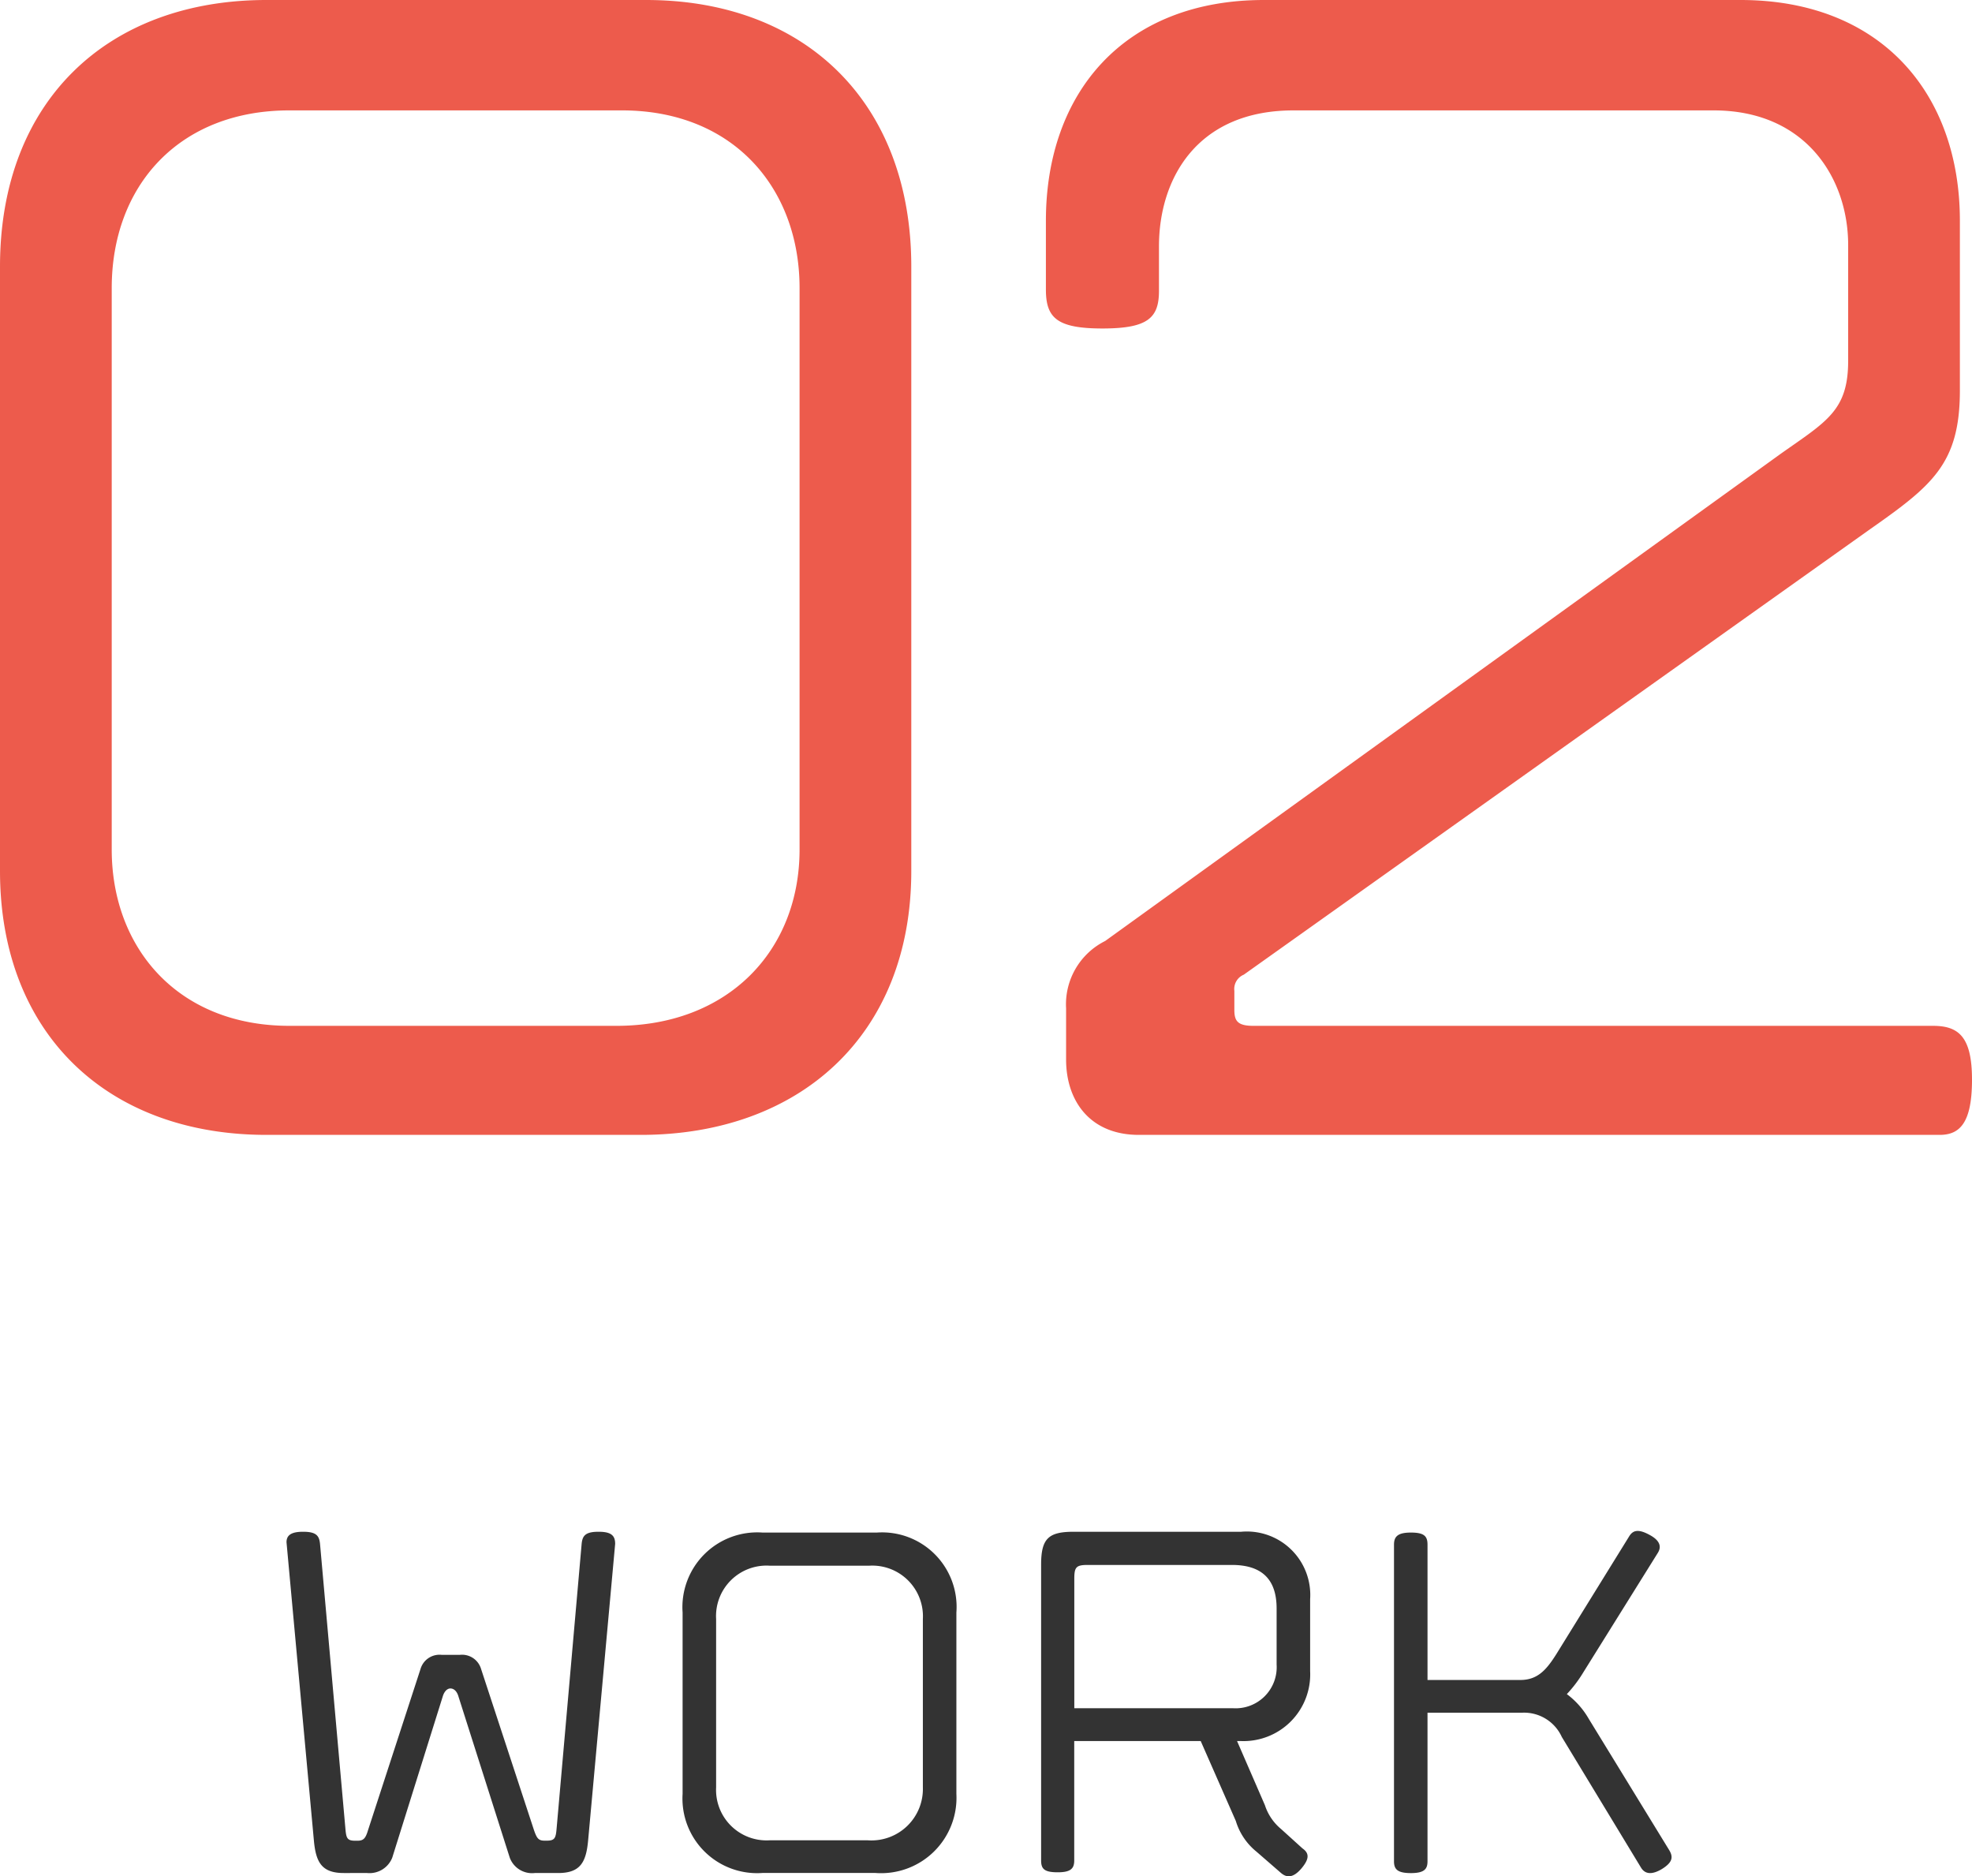
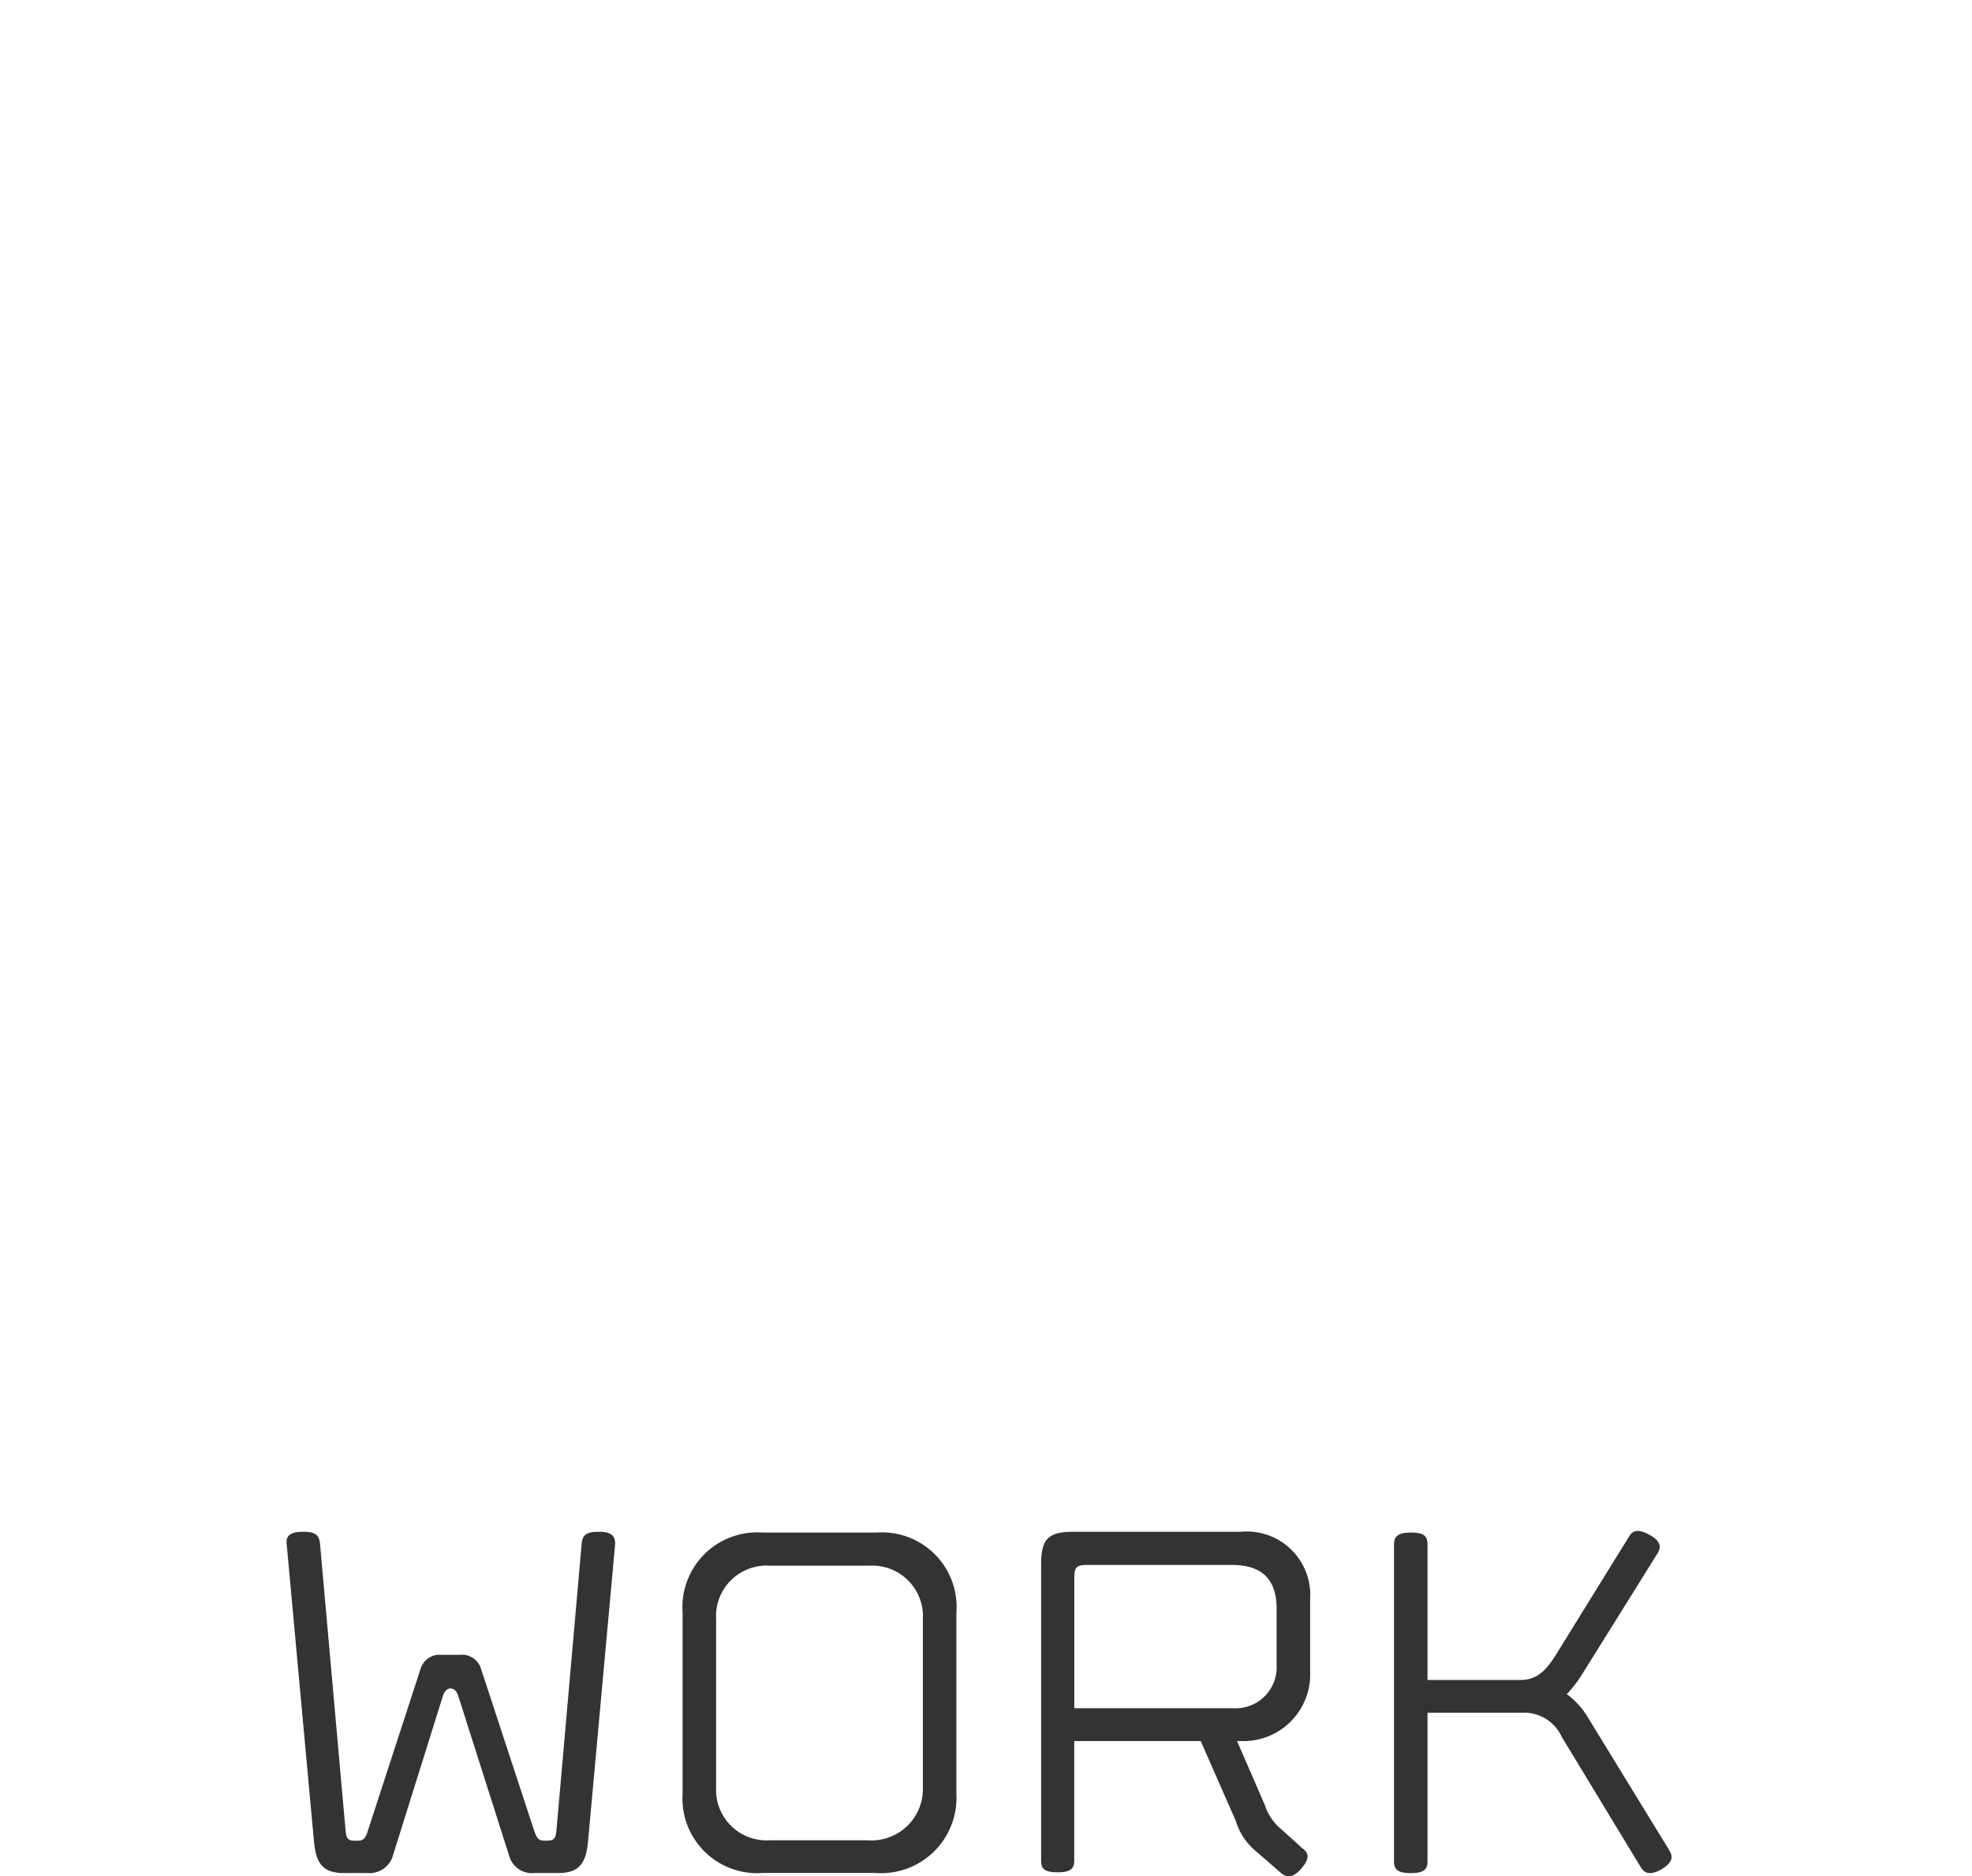
<svg xmlns="http://www.w3.org/2000/svg" width="117.2" height="111.498" viewBox="0 0 117.2 111.498">
  <g id="グループ_35135" data-name="グループ 35135" transform="translate(-858.48 -849.04)">
    <path id="パス_151807" data-name="パス 151807" d="M-21.96-18.216c0-.48-.216-.72-.984-.72-.792,0-.96.24-1.008.72L-25.44-1.3c-.048.552-.1.72-.576.72h-.144c-.36,0-.456-.144-.624-.624l-3.144-9.576a1.179,1.179,0,0,0-1.272-.84h-1.056a1.178,1.178,0,0,0-1.272.84L-36.648-1.2c-.144.48-.264.624-.624.624h-.144c-.48,0-.528-.168-.576-.72L-39.5-18.216c-.048-.48-.216-.72-1.008-.72-.72,0-.984.216-.984.624L-39.864-.576c.12,1.272.456,1.92,1.776,1.92H-36.7A1.453,1.453,0,0,0-35.208.432l3-9.576c.1-.336.288-.48.456-.48.192,0,.384.144.48.48L-28.224.432a1.414,1.414,0,0,0,1.488.912h1.392c1.32,0,1.656-.648,1.776-1.92ZM-1.68-3.36V-14.136a4.429,4.429,0,0,0-4.728-4.752H-13.2a4.447,4.447,0,0,0-4.752,4.752V-3.36a4.435,4.435,0,0,0,4.752,4.7h6.7A4.479,4.479,0,0,0-1.68-3.36Zm-1.992-.384A3.057,3.057,0,0,1-6.936-.6h-5.856A3,3,0,0,1-15.96-3.744V-13.752a3,3,0,0,1,3.168-3.168H-6.84a3.01,3.01,0,0,1,3.168,3.168Zm23.016-6.912v-4.272a3.77,3.77,0,0,0-4.1-4.008H5.3c-1.488,0-1.944.384-1.944,1.944V.6c0,.5.192.7.984.7.768,0,.984-.216.984-.7V-6.5H12.84l2.088,4.752A3.732,3.732,0,0,0,16.152.072l1.464,1.272c.312.264.7.336,1.224-.288C19.3.5,19.3.168,18.888-.12L17.616-1.272a3.071,3.071,0,0,1-.96-1.416L15-6.5h.192A3.965,3.965,0,0,0,19.344-10.656Zm-1.992-.384a2.441,2.441,0,0,1-2.568,2.592H5.328v-7.7c0-.7.12-.816.816-.816h8.544c1.8,0,2.664.864,2.664,2.592ZM40.68-.024,35.9-7.824a4.82,4.82,0,0,0-1.3-1.464,7.669,7.669,0,0,0,.984-1.3l4.416-7.08c.216-.336.192-.72-.48-1.08-.7-.384-1.008-.264-1.224.1l-4.32,6.984c-.576.912-1.1,1.536-2.136,1.536h-5.52v-8.04c0-.5-.192-.72-.984-.72s-1.008.24-1.008.72V.648c0,.48.216.7,1.008.7s.984-.24.984-.7V-8.184h5.64A2.463,2.463,0,0,1,34.3-6.744L39,1.008c.24.408.648.456,1.248.1C40.872.72,40.944.408,40.68-.024Z" transform="translate(917 959)" opacity="0.8" />
-     <path id="パス_151806" data-name="パス 151806" d="M-4.36-11.2V-47.12c0-9.76-6.32-15.84-15.76-15.84H-42.68c-9.44,0-15.84,6-15.84,15.84V-11.2c0,9.6,6.32,15.68,15.84,15.68h22.24C-11,4.48-4.36-1.44-4.36-11.2ZM-11-12.48C-11-6.48-15.24-2-21.88-2H-41.32c-6.64,0-10.56-4.64-10.56-10.48V-45.84c0-6.08,4-10.56,10.56-10.56h19.76C-14.92-56.4-11-51.76-11-45.84ZM58.68,1.2c0-2.56-.8-3.2-2.32-3.2H15.96c-.96,0-1.12-.32-1.12-.96V-4.08a.921.921,0,0,1,.56-.96l37.12-26.4c3.76-2.64,5.44-3.92,5.44-8.32V-49.84c0-7.6-4.72-13.12-13.04-13.12H16.6c-8.32,0-12.96,5.52-12.96,13.12v4.08c0,1.68.64,2.32,3.36,2.32s3.36-.64,3.36-2.24v-2.64c0-4,2.24-8.08,8-8.08H43.32c5.52,0,8,4.08,8,8v6.88c0,2.96-1.28,3.6-4,5.52L7.16-7.04a4.2,4.2,0,0,0-2.32,4V0c0,2.48,1.44,4.48,4.32,4.48h47.6C57.96,4.48,58.68,3.76,58.68,1.2Z" transform="translate(917 912)" fill="#E83220" opacity="0.8" />
  </g>
</svg>